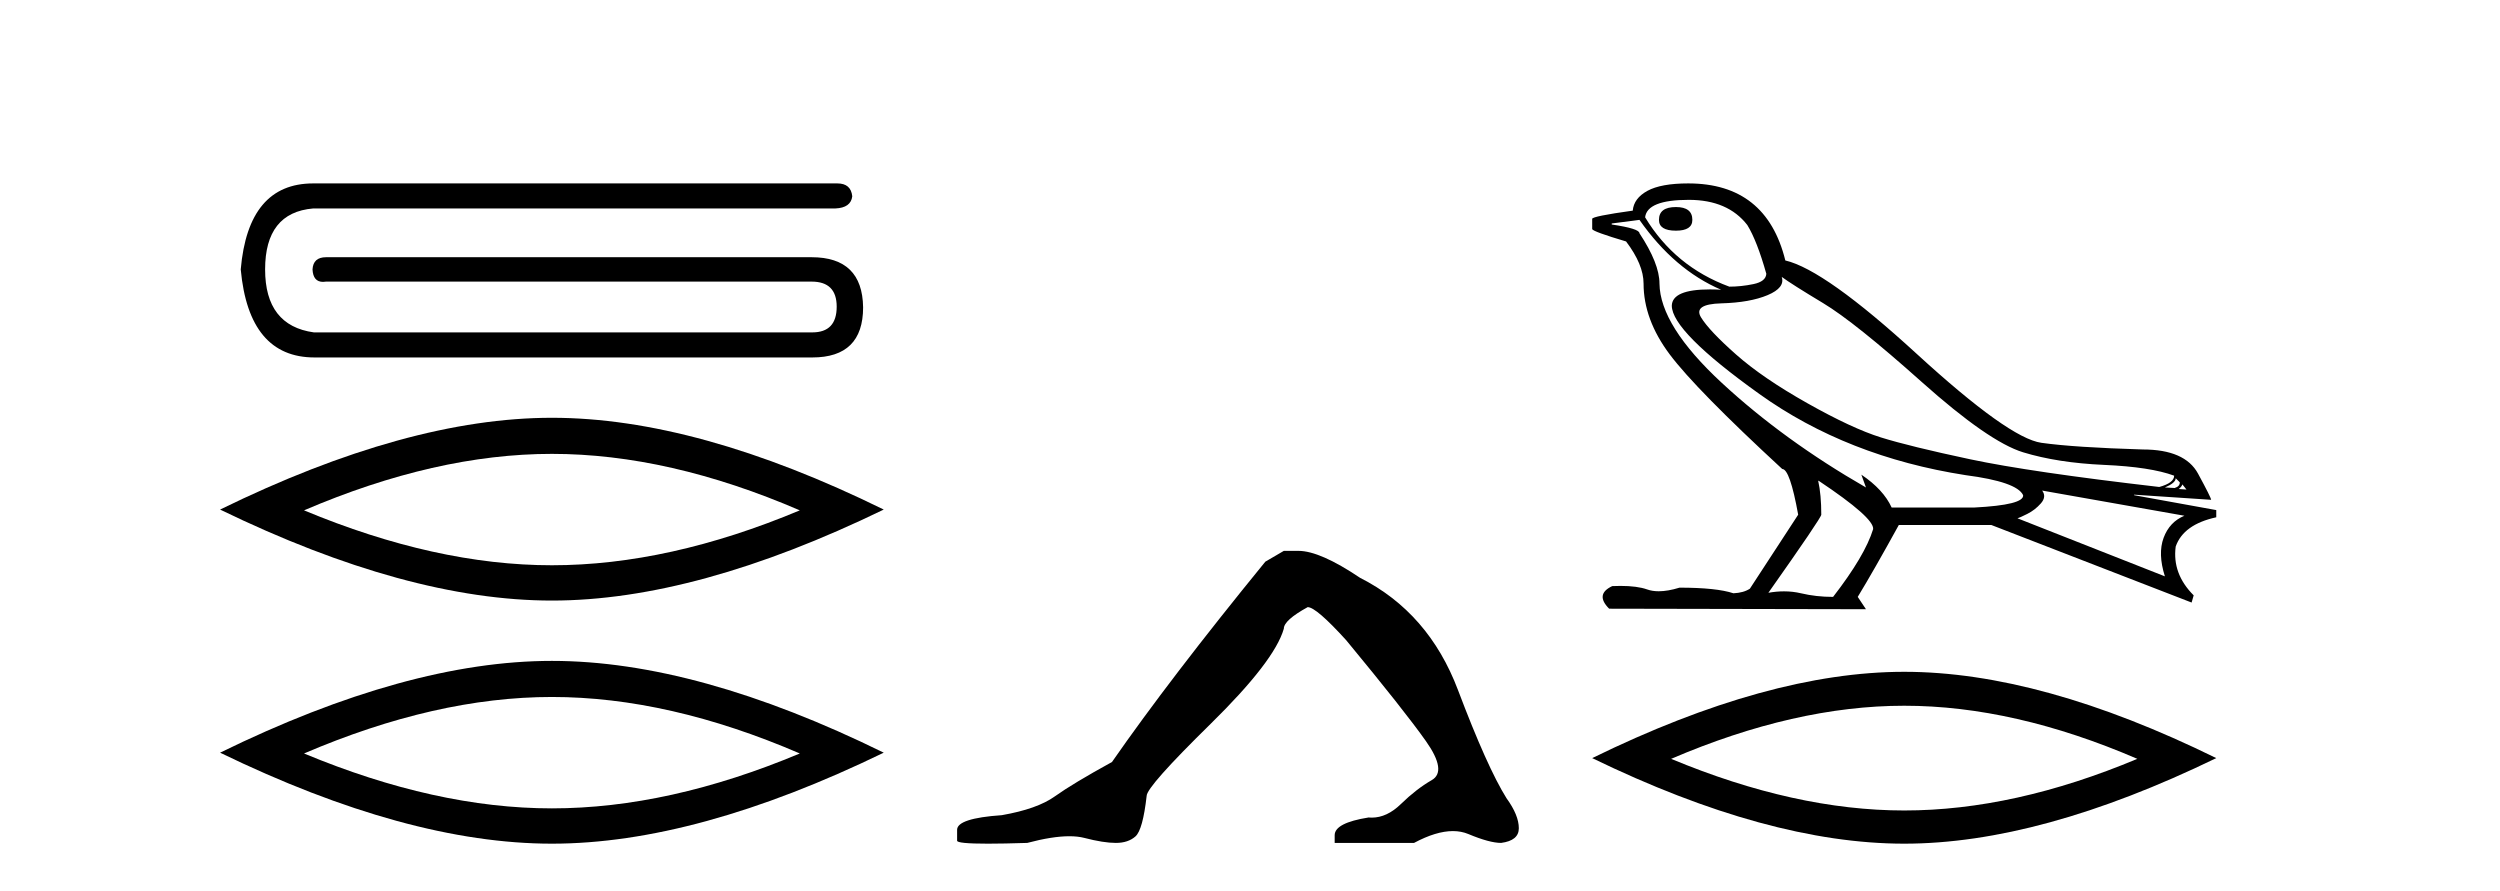
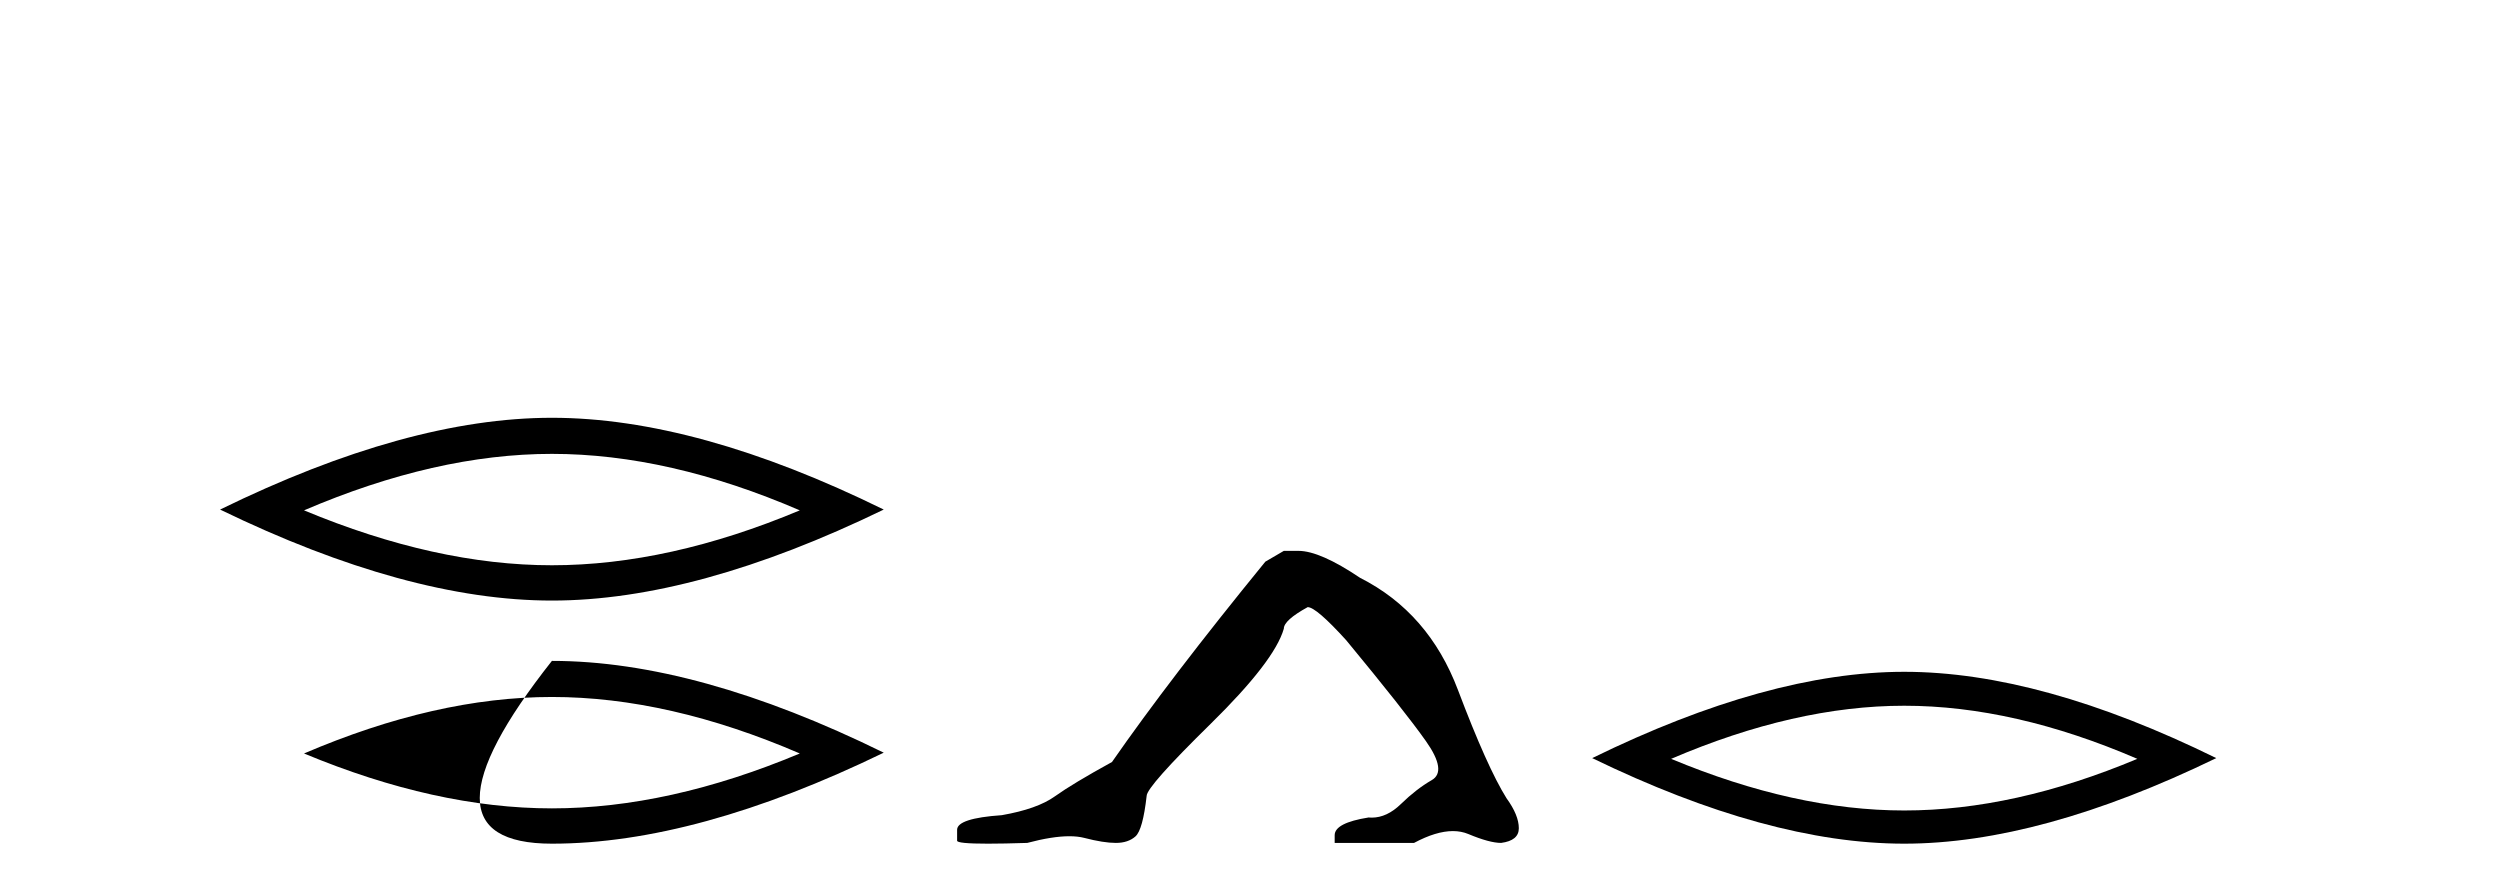
<svg xmlns="http://www.w3.org/2000/svg" width="115.0" height="41.0">
-   <path d="M 14.407 8.437 C 12.413 8.437 11.302 9.756 11.074 12.393 C 11.323 15.093 12.455 16.443 14.469 16.443 L 37.366 16.443 C 38.924 16.443 39.703 15.675 39.703 14.138 C 39.682 12.601 38.893 11.832 37.335 11.832 L 14.999 11.832 C 14.604 11.832 14.397 12.019 14.376 12.393 C 14.394 12.775 14.555 12.966 14.86 12.966 C 14.903 12.966 14.95 12.962 14.999 12.954 L 37.335 12.954 C 38.104 12.954 38.488 13.338 38.488 14.107 C 38.488 14.896 38.114 15.29 37.366 15.29 L 14.438 15.29 C 12.943 15.083 12.195 14.117 12.195 12.393 C 12.195 10.649 12.933 9.714 14.407 9.589 L 38.426 9.589 C 38.903 9.569 39.163 9.382 39.204 9.029 C 39.163 8.634 38.934 8.437 38.519 8.437 Z" style="fill:#000000;stroke:none" />
  <path d="M 25.388 20.878 Q 30.765 20.878 36.791 23.476 Q 30.765 26.002 25.388 26.002 Q 20.048 26.002 13.985 23.476 Q 20.048 20.878 25.388 20.878 ZM 25.388 19.218 Q 18.749 19.218 10.124 23.44 Q 18.749 27.626 25.388 27.626 Q 32.028 27.626 40.652 23.44 Q 32.064 19.218 25.388 19.218 Z" style="fill:#000000;stroke:none" />
-   <path d="M 25.388 32.061 Q 30.765 32.061 36.791 34.66 Q 30.765 37.185 25.388 37.185 Q 20.048 37.185 13.985 34.66 Q 20.048 32.061 25.388 32.061 ZM 25.388 30.401 Q 18.749 30.401 10.124 34.623 Q 18.749 38.809 25.388 38.809 Q 32.028 38.809 40.652 34.623 Q 32.064 30.401 25.388 30.401 Z" style="fill:#000000;stroke:none" />
+   <path d="M 25.388 32.061 Q 30.765 32.061 36.791 34.66 Q 30.765 37.185 25.388 37.185 Q 20.048 37.185 13.985 34.66 Q 20.048 32.061 25.388 32.061 ZM 25.388 30.401 Q 18.749 38.809 25.388 38.809 Q 32.028 38.809 40.652 34.623 Q 32.064 30.401 25.388 30.401 Z" style="fill:#000000;stroke:none" />
  <path d="M 59.056 25.34 L 58.205 25.837 Q 53.81 31.224 51.151 35.052 Q 49.344 36.045 48.529 36.629 Q 47.713 37.214 46.083 37.498 Q 44.027 37.64 44.027 38.171 L 44.027 38.207 L 44.027 38.668 Q 44.003 38.809 45.445 38.809 Q 46.166 38.809 47.253 38.774 Q 48.41 38.467 49.19 38.467 Q 49.58 38.467 49.875 38.543 Q 50.762 38.774 51.329 38.774 Q 51.896 38.774 52.233 38.473 Q 52.569 38.171 52.746 36.612 Q 52.746 36.186 55.688 33.298 Q 58.63 30.409 59.056 28.92 Q 59.056 28.53 60.154 27.928 Q 60.544 27.928 61.927 29.452 Q 64.62 32.713 65.595 34.095 Q 66.57 35.478 65.861 35.885 Q 65.152 36.293 64.443 36.984 Q 63.8 37.611 63.099 37.611 Q 63.027 37.611 62.955 37.604 Q 61.395 37.852 61.395 38.419 L 61.395 38.774 L 65.046 38.774 Q 66.062 38.23 66.834 38.23 Q 67.22 38.23 67.545 38.366 Q 68.519 38.774 69.051 38.774 Q 69.866 38.668 69.866 38.1 Q 69.866 37.498 69.299 36.718 Q 68.413 35.3 67.066 31.738 Q 65.719 28.176 62.565 26.581 Q 60.721 25.34 59.729 25.34 Z" style="fill:#000000;stroke:none" />
-   <path d="M 77.092 9.524 Q 76.312 9.524 76.312 10.114 Q 76.312 10.611 77.092 10.611 Q 77.848 10.611 77.848 10.114 Q 77.848 9.524 77.092 9.524 ZM 77.683 9.193 Q 79.479 9.193 80.376 10.351 Q 80.825 11.083 81.251 12.595 Q 81.227 12.95 80.66 13.068 Q 80.093 13.186 79.549 13.186 Q 77.045 12.264 75.675 9.996 Q 75.769 9.193 77.683 9.193 ZM 81.959 12.737 Q 82.408 13.068 83.861 13.942 Q 85.315 14.816 88.398 17.569 Q 91.481 20.321 93.064 20.806 Q 94.647 21.29 96.786 21.385 Q 98.924 21.479 100.011 21.881 Q 100.011 22.212 99.326 22.401 Q 93.395 21.715 90.619 21.125 Q 87.843 20.534 86.52 20.121 Q 85.196 19.707 83.141 18.549 Q 81.085 17.392 79.857 16.305 Q 78.628 15.218 78.25 14.604 Q 77.872 13.989 79.183 13.954 Q 80.495 13.918 81.31 13.576 Q 82.125 13.233 81.959 12.737 ZM 100.082 21.999 L 100.271 22.188 Q 100.271 22.377 100.034 22.448 L 99.585 22.424 Q 100.082 22.212 100.082 21.999 ZM 100.389 22.282 L 100.578 22.519 L 100.223 22.495 Q 100.365 22.377 100.389 22.282 ZM 75.415 10.114 Q 77.021 12.406 79.171 13.328 Q 78.898 13.313 78.657 13.313 Q 76.924 13.313 76.903 14.06 Q 76.903 15.242 80.932 18.124 Q 84.96 21.007 90.418 21.857 Q 92.781 22.164 93.064 22.779 Q 93.112 23.228 90.82 23.346 L 87.016 23.346 Q 86.638 22.519 85.622 21.834 L 85.622 21.834 L 85.834 22.424 Q 82.054 20.251 79.207 17.616 Q 76.36 14.982 76.336 13.044 Q 76.336 12.123 75.415 10.729 Q 75.415 10.516 74.139 10.327 L 74.139 10.28 L 75.415 10.114 ZM 93.939 22.566 L 100.483 23.724 Q 99.798 24.007 99.526 24.74 Q 99.255 25.472 99.585 26.512 L 92.804 23.842 Q 92.899 23.818 93.253 23.641 Q 93.608 23.464 93.879 23.157 Q 94.151 22.85 93.939 22.566 ZM 83.661 22.117 Q 86.212 23.818 86.165 24.338 Q 85.787 25.567 84.322 27.457 Q 83.542 27.457 82.845 27.291 Q 82.47 27.202 82.064 27.202 Q 81.716 27.202 81.345 27.268 Q 83.779 23.818 83.779 23.676 Q 83.779 22.755 83.637 22.117 ZM 77.659 8.437 Q 76.407 8.437 75.781 8.779 Q 75.155 9.122 75.107 9.689 Q 73.241 9.949 73.241 10.067 L 73.241 10.54 Q 73.288 10.658 74.8 11.107 Q 75.604 12.17 75.604 13.044 Q 75.604 14.698 76.809 16.305 Q 78.014 17.911 81.983 21.574 Q 82.337 21.574 82.716 23.676 L 80.495 27.079 Q 80.211 27.268 79.738 27.291 Q 78.959 27.032 77.258 27.032 Q 76.718 27.198 76.3 27.198 Q 76.004 27.198 75.769 27.114 Q 75.31 26.952 74.541 26.952 Q 74.36 26.952 74.162 26.961 Q 73.359 27.339 74.021 28 L 85.834 28.024 L 85.456 27.457 Q 86.189 26.252 87.346 24.149 L 91.599 24.149 L 100.814 27.717 L 100.909 27.386 Q 99.916 26.394 100.082 25.141 Q 100.436 24.125 101.948 23.795 L 101.948 23.464 L 98.168 22.779 L 98.168 22.755 L 101.712 22.991 Q 101.712 22.897 101.109 21.786 Q 100.507 20.676 98.57 20.676 Q 95.403 20.581 93.903 20.369 Q 92.403 20.156 88.173 16.281 Q 83.944 12.406 82.125 11.981 Q 81.251 8.437 77.659 8.437 Z" style="fill:#000000;stroke:none" />
  <path d="M 87.595 32.464 Q 92.651 32.464 98.317 34.907 Q 92.651 37.282 87.595 37.282 Q 82.572 37.282 76.872 34.907 Q 82.572 32.464 87.595 32.464 ZM 87.595 30.903 Q 81.351 30.903 73.241 34.873 Q 81.351 38.809 87.595 38.809 Q 93.838 38.809 101.948 34.873 Q 93.872 30.903 87.595 30.903 Z" style="fill:#000000;stroke:none" />
</svg>